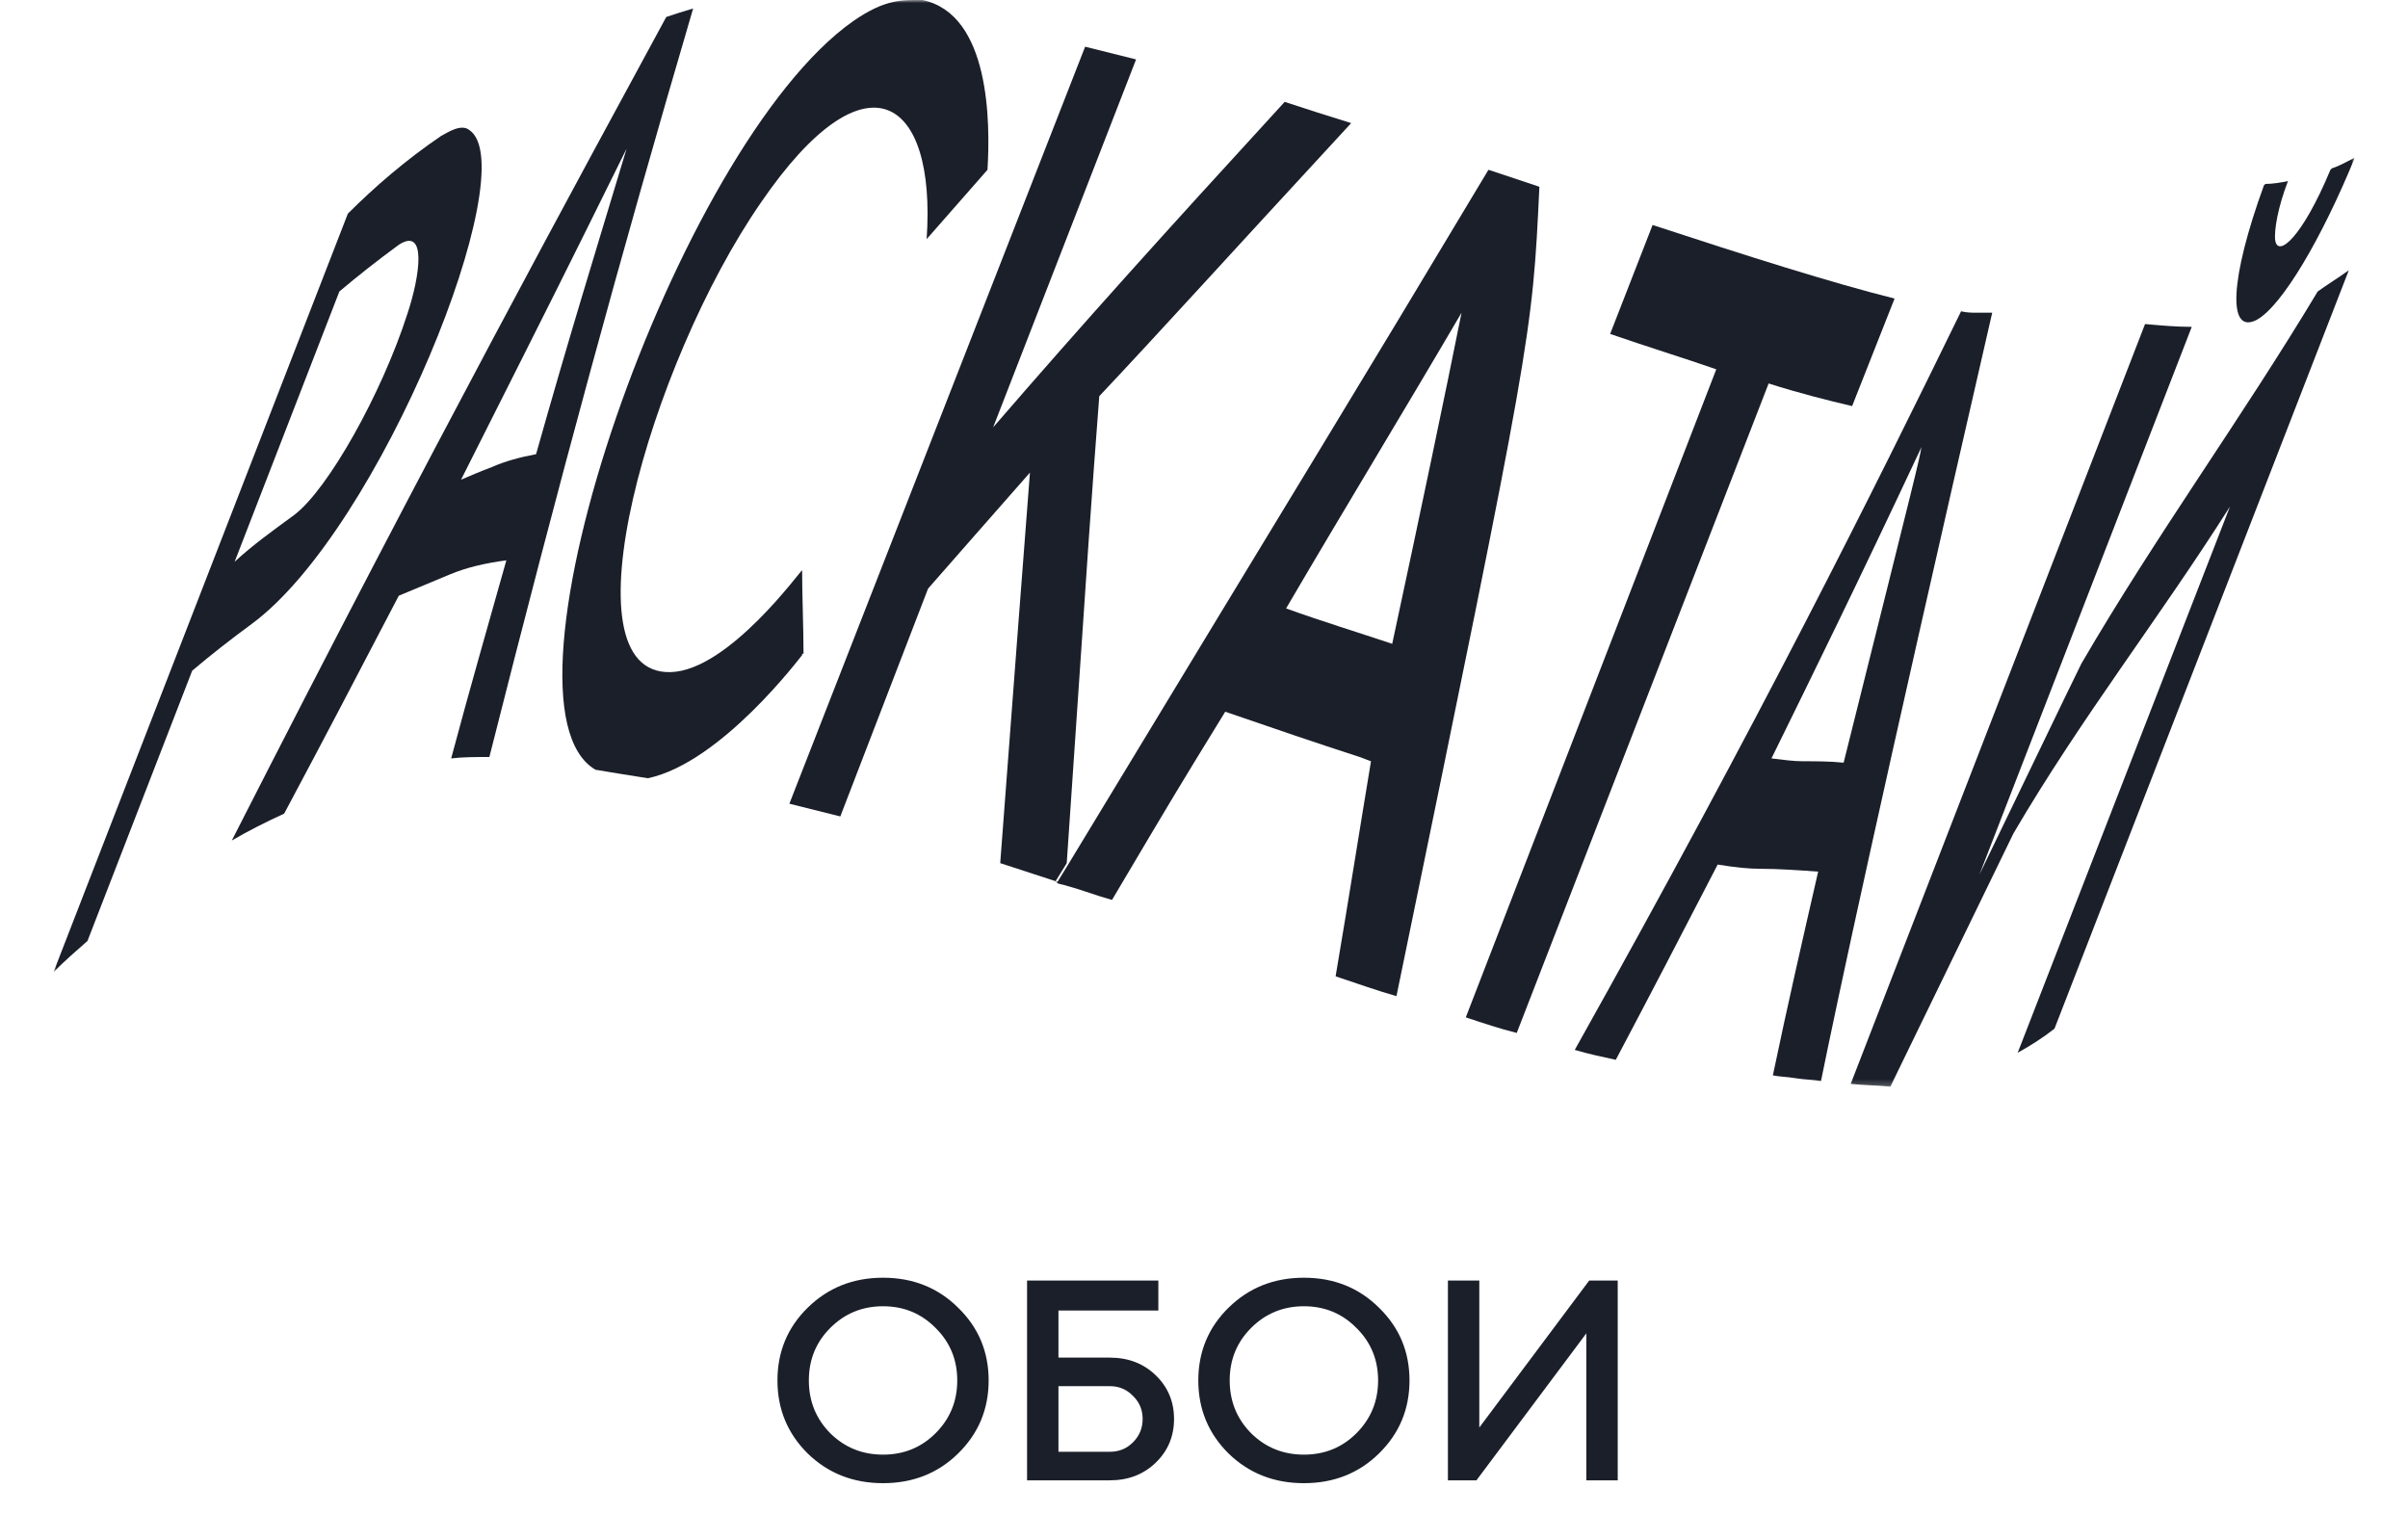
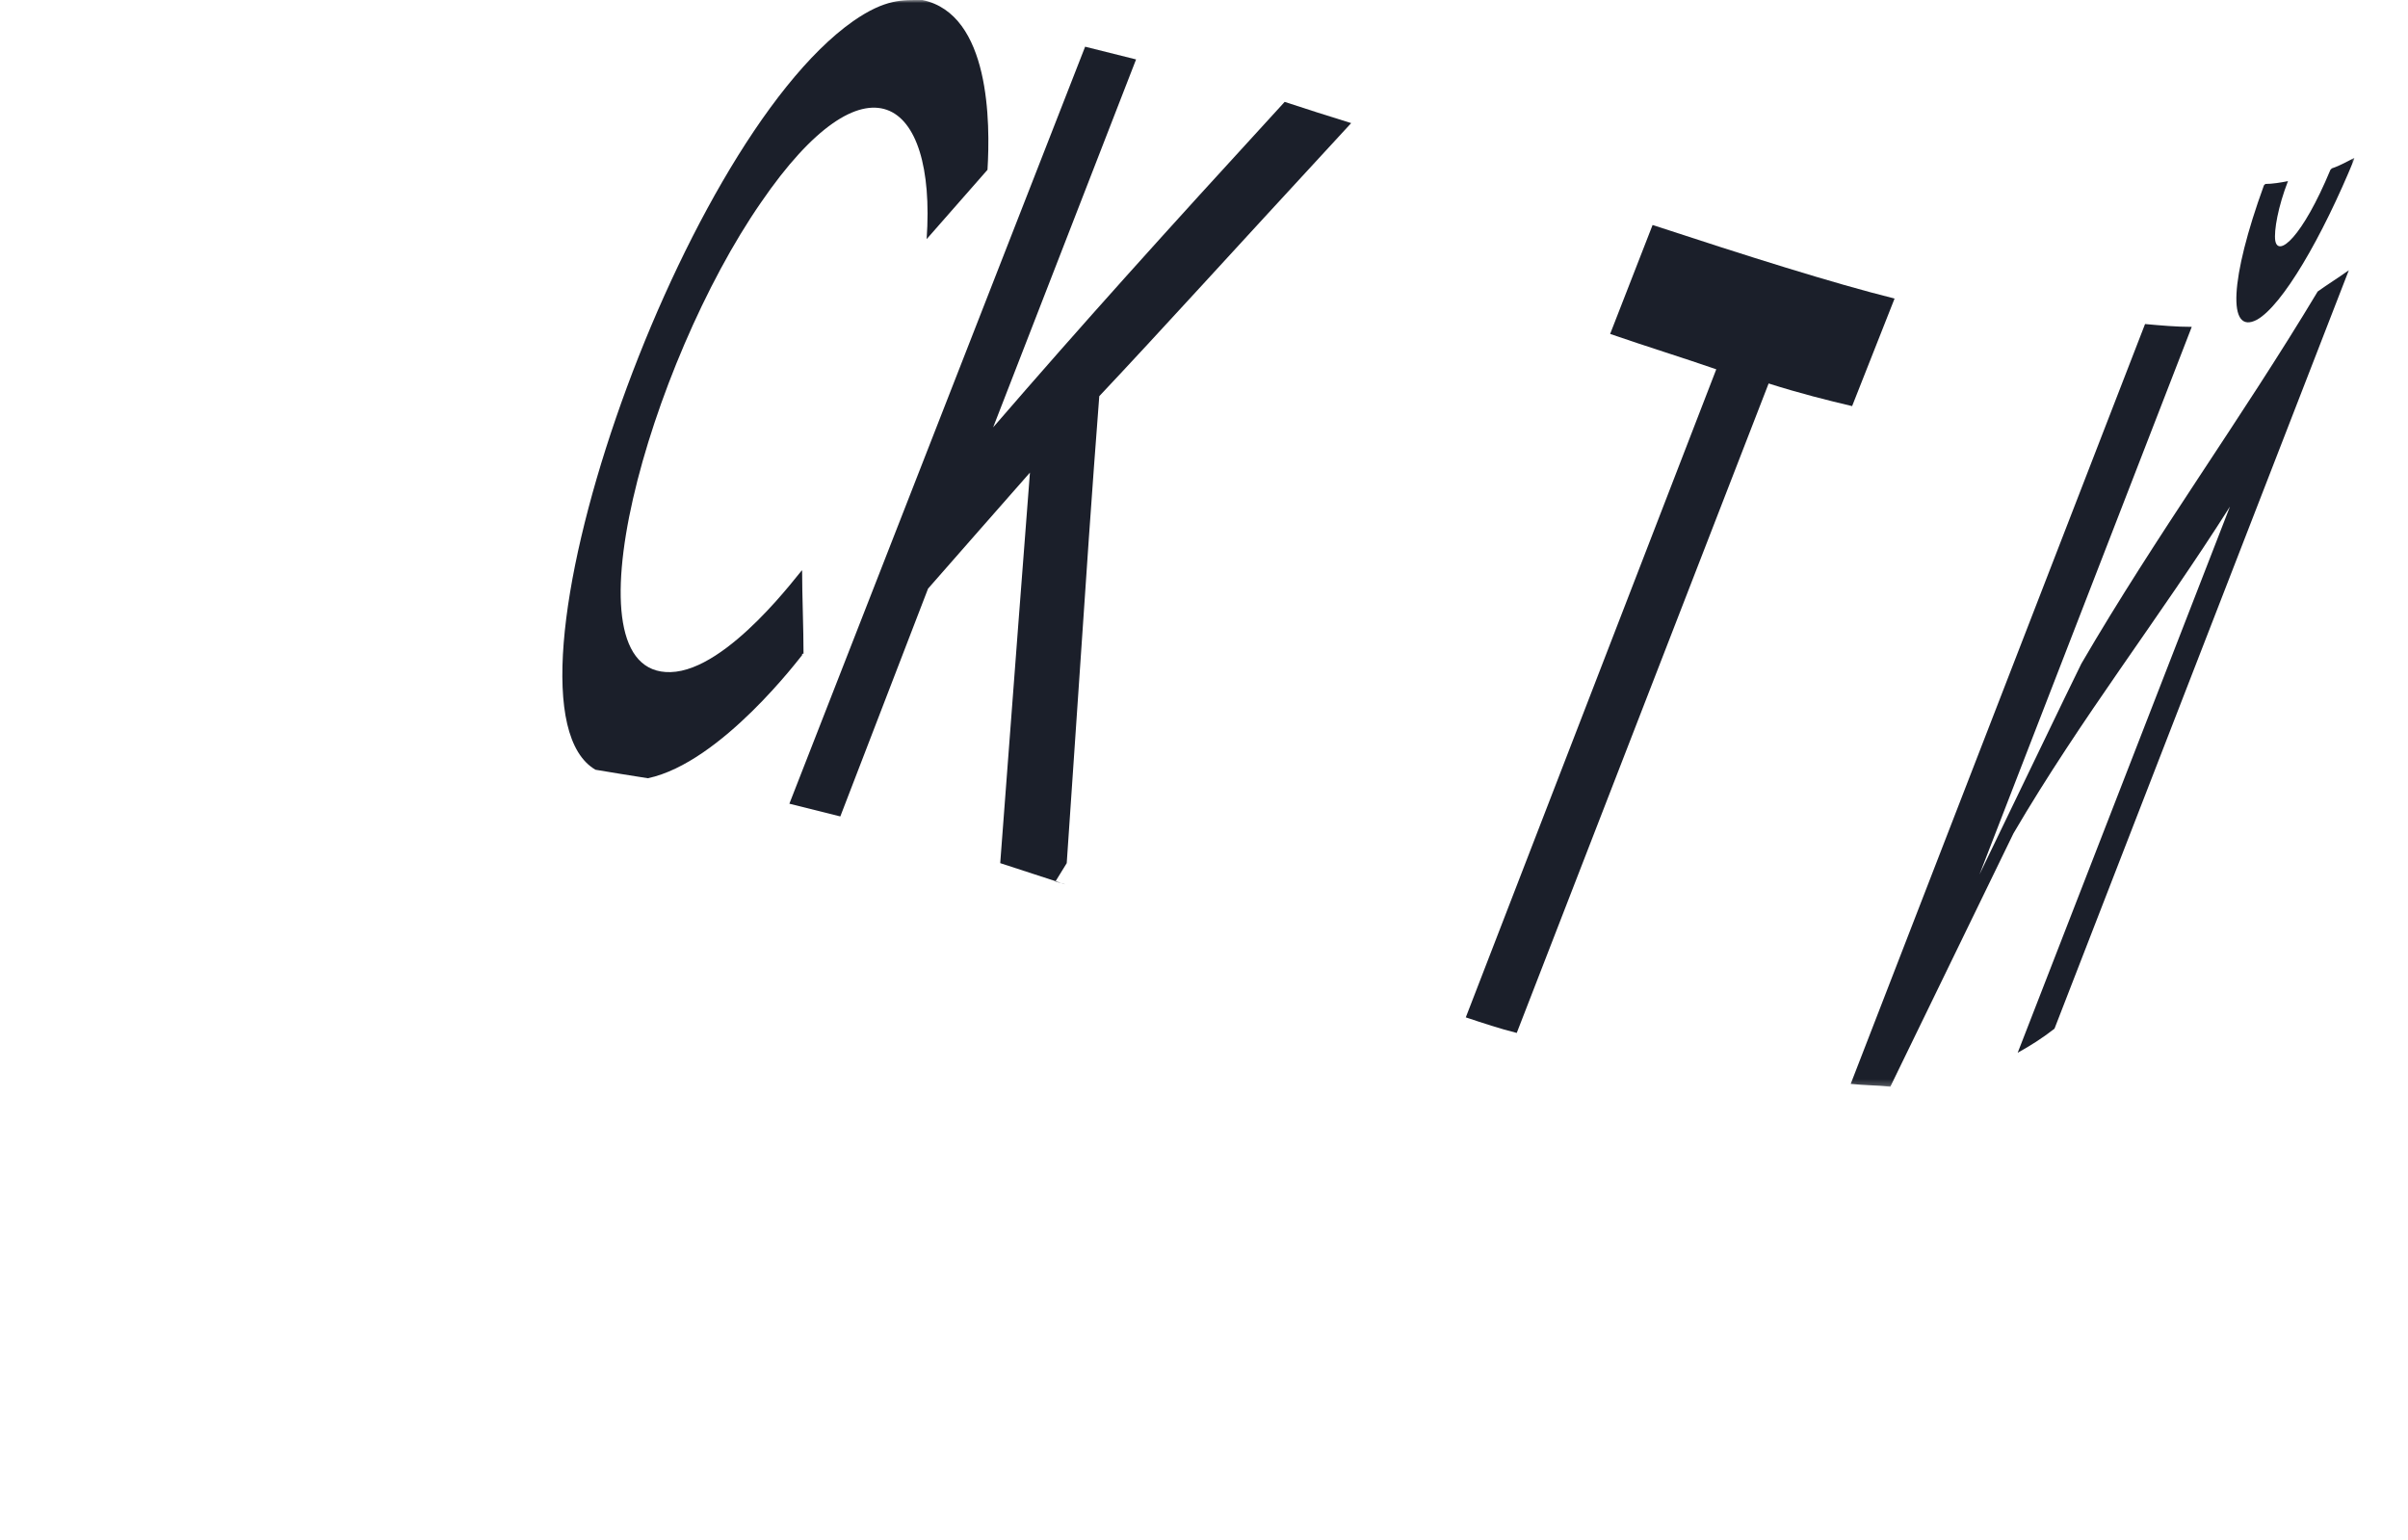
<svg xmlns="http://www.w3.org/2000/svg" width="405" height="259" viewBox="0 0 405 259" fill="none">
  <g clip-path="url(#clip0_266_3697)">
    <mask id="mask0_266_3697" style="mask-type:luminance" maskUnits="userSpaceOnUse" x="9" y="0" width="387" height="183">
      <path d="M396 0H9V182.79H396V0Z" fill="white" />
    </mask>
    <g mask="url(#mask0_266_3697)">
-       <path d="M39.465 94.489L57.078 49.03C60.172 46.412 63.504 43.794 67.074 41.175C71.834 38.081 70.644 46.412 68.502 52.838C64.218 66.166 55.173 82.351 49.461 86.635C45.891 89.253 42.559 91.633 39.465 94.489ZM74.214 22.849C68.264 26.895 63.028 31.417 58.505 35.939L9 163.511C10.904 161.607 12.808 159.941 14.712 158.275L32.325 112.816C35.419 110.198 38.751 107.58 42.321 104.961C63.98 89.015 88.257 28.323 78.974 21.897C77.546 20.707 75.166 22.373 74.214 22.849Z" fill="#1B1F2A" />
-       <path d="M77.546 80.684C94.444 47.125 94.444 47.125 105.392 24.991C99.442 44.745 95.872 56.169 90.16 76.4C87.542 76.876 84.924 77.59 82.782 78.542C80.878 79.256 79.212 79.97 77.546 80.684ZM116.579 1.428C114.913 1.904 113.485 2.38 112.057 2.856C98.252 28.323 72.547 75.448 38.988 141.376C41.844 139.71 44.7 138.282 47.795 136.854C55.411 122.573 58.743 116.147 67.073 100.201C69.929 99.011 72.785 97.821 75.641 96.631C78.498 95.441 81.592 94.727 85.162 94.251C81.83 106.151 79.45 114.243 75.879 127.572C77.784 127.334 79.925 127.334 82.306 127.334C93.968 81.16 104.202 43.555 116.579 1.428Z" fill="#1B1F2A" />
      <path d="M134.907 110.197C134.669 110.435 121.34 128.286 108.964 130.904C105.87 130.428 103.014 129.952 100.158 129.476C81.355 118.528 113.724 24.515 143.475 3.57C148.949 -0.238 151.805 8.68272e-06 155.137 8.68272e-06C166.562 2.38 166.562 20.707 166.086 28.561C162.992 32.131 158.946 36.653 155.851 40.223C157.517 16.184 145.617 8.33 128.005 34.035C109.202 61.168 94.445 113.53 112.772 113.054C122.53 112.816 134.669 95.917 134.907 95.917C134.907 100.201 135.145 105.675 135.145 109.959C134.907 109.959 134.907 109.959 134.907 110.197Z" fill="#1B1F2A" />
      <path d="M227.253 20.707C223.444 19.517 219.636 18.327 216.066 17.137C195.122 39.986 182.269 54.266 167.037 71.879L191.075 9.997C188.219 9.283 185.363 8.569 182.507 7.854L132.764 135.188C135.62 135.902 138.476 136.616 141.332 137.33L156.088 99.011C161.325 93.061 166.085 87.587 173.225 79.495C172.035 94.965 170.845 110.436 168.227 145.185C171.797 146.375 175.605 147.565 179.175 148.755C178.699 148.517 178.223 148.517 177.509 148.279L179.413 145.185C183.459 85.445 183.459 85.445 184.887 66.642C196.074 54.742 204.404 45.46 227.253 20.707Z" fill="#1B1F2A" />
-       <path d="M216.305 102.343C226.064 85.682 236.06 69.26 245.818 52.599C243.2 65.69 238.916 86.158 234.156 108.293C228.444 106.389 222.255 104.485 216.305 102.343ZM258.909 31.417C256.052 30.465 253.196 29.513 250.34 28.561C226.54 68.308 222.017 75.448 179.652 145.422L177.748 148.516C178.224 148.754 178.7 148.754 179.414 148.992C182.032 149.706 184.412 150.658 187.03 151.372C197.741 133.284 197.741 133.284 206.071 119.717C213.687 122.335 221.303 124.954 228.682 127.334C229.396 127.572 229.872 127.81 230.586 128.048C228.682 139.472 227.016 150.182 224.635 164.225C228.206 165.415 231.538 166.605 234.87 167.557C257.719 56.645 257.719 56.645 258.909 31.417Z" fill="#1B1F2A" />
      <path d="M318.647 50.22C308.175 47.602 293.895 43.08 277.948 37.844L270.808 56.17C276.996 58.312 283.184 60.216 288.659 62.12L246.531 171.128C249.387 172.08 252.243 173.032 255.1 173.746L297.465 64.501C302.701 66.167 307.461 67.357 311.507 68.309L318.647 50.22Z" fill="#1B1F2A" />
-       <path d="M297.94 127.572C304.843 113.529 312.459 98.059 323.169 75.21C322.693 77.828 322.693 77.828 310.079 128.286C307.699 128.048 305.557 128.048 303.177 128.048C301.749 128.048 299.845 127.81 297.94 127.572ZM335.07 52.599C334.118 52.599 333.166 52.599 332.451 52.599C331.737 52.599 330.785 52.599 329.833 52.361C315.077 82.588 296.036 120.907 264.857 176.601C267.237 177.315 269.618 177.791 271.76 178.267C278.424 165.653 281.994 158.751 288.896 145.422C291.752 145.898 294.132 146.136 296.036 146.136C299.13 146.136 302.463 146.374 305.795 146.612C303.177 158.037 300.559 169.461 298.178 180.885C299.368 181.123 300.559 181.123 301.987 181.361C303.415 181.599 304.843 181.599 306.271 181.837C309.127 167.795 316.029 135.426 335.07 52.599Z" fill="#1B1F2A" />
      <path d="M395.048 45.459C393.382 46.65 391.478 47.84 389.812 49.03C376.96 70.45 362.679 89.967 350.065 111.626C349.113 113.53 349.113 113.53 332.928 147.089L368.629 54.98C366.011 54.98 363.393 54.742 360.775 54.504L311.27 182.314C313.412 182.552 315.792 182.552 317.934 182.79C338.402 140.662 338.402 140.662 338.64 140.186C350.065 120.67 363.155 104.009 375.056 85.207L339.354 177.078C341.496 175.888 343.401 174.698 345.543 173.031L395.048 45.459ZM396 26.657C396 26.657 396 26.419 396.238 26.419C394.81 27.133 393.62 27.847 392.192 28.323L391.954 28.561C387.194 39.985 383.148 43.318 382.672 40.461C382.434 38.795 383.148 34.749 384.814 30.465C383.624 30.703 382.196 30.941 381.006 30.941L380.768 31.179C375.056 46.888 374.579 56.408 379.578 53.79C383.862 51.41 390.526 39.985 396 26.657Z" fill="#1B1F2A" />
    </g>
  </g>
-   <path d="M139.64 223.368C137.24 225.768 136.04 228.712 136.04 232.2C136.04 235.688 137.24 238.648 139.64 241.08C142.072 243.48 145.032 244.68 148.52 244.68C152.008 244.68 154.952 243.48 157.352 241.08C159.784 238.648 161 235.688 161 232.2C161 228.712 159.784 225.768 157.352 223.368C154.952 220.936 152.008 219.72 148.52 219.72C145.032 219.72 142.072 220.936 139.64 223.368ZM135.848 244.488C132.456 241.128 130.76 237.032 130.76 232.2C130.76 227.368 132.456 223.288 135.848 219.96C139.272 216.6 143.496 214.92 148.52 214.92C153.544 214.92 157.752 216.6 161.144 219.96C164.568 223.288 166.28 227.368 166.28 232.2C166.28 237.032 164.568 241.128 161.144 244.488C157.752 247.816 153.544 249.48 148.52 249.48C143.496 249.48 139.272 247.816 135.848 244.488ZM178.021 244.2H186.661C188.197 244.2 189.493 243.672 190.549 242.616C191.637 241.528 192.181 240.216 192.181 238.68C192.181 237.144 191.637 235.848 190.549 234.792C189.493 233.704 188.197 233.16 186.661 233.16H178.021V244.2ZM172.741 249V215.4H194.821V220.44H178.021V228.36H186.661C189.765 228.36 192.341 229.352 194.389 231.336C196.437 233.32 197.461 235.768 197.461 238.68C197.461 241.592 196.437 244.04 194.389 246.024C192.341 248.008 189.765 249 186.661 249H172.741ZM210.423 223.368C208.023 225.768 206.823 228.712 206.823 232.2C206.823 235.688 208.023 238.648 210.423 241.08C212.855 243.48 215.815 244.68 219.303 244.68C222.791 244.68 225.735 243.48 228.135 241.08C230.567 238.648 231.783 235.688 231.783 232.2C231.783 228.712 230.567 225.768 228.135 223.368C225.735 220.936 222.791 219.72 219.303 219.72C215.815 219.72 212.855 220.936 210.423 223.368ZM206.631 244.488C203.239 241.128 201.543 237.032 201.543 232.2C201.543 227.368 203.239 223.288 206.631 219.96C210.055 216.6 214.279 214.92 219.303 214.92C224.327 214.92 228.535 216.6 231.927 219.96C235.351 223.288 237.063 227.368 237.063 232.2C237.063 237.032 235.351 241.128 231.927 244.488C228.535 247.816 224.327 249.48 219.303 249.48C214.279 249.48 210.055 247.816 206.631 244.488ZM243.524 249V215.4H248.804V240.12L267.284 215.4H272.084V249H266.804V224.28L248.324 249H243.524Z" fill="#1B1F2A" />
  <defs>
    <clipPath id="clip0_266_3697">
      <rect width="387" height="183" fill="white" transform="translate(9)" />
    </clipPath>
  </defs>
</svg>